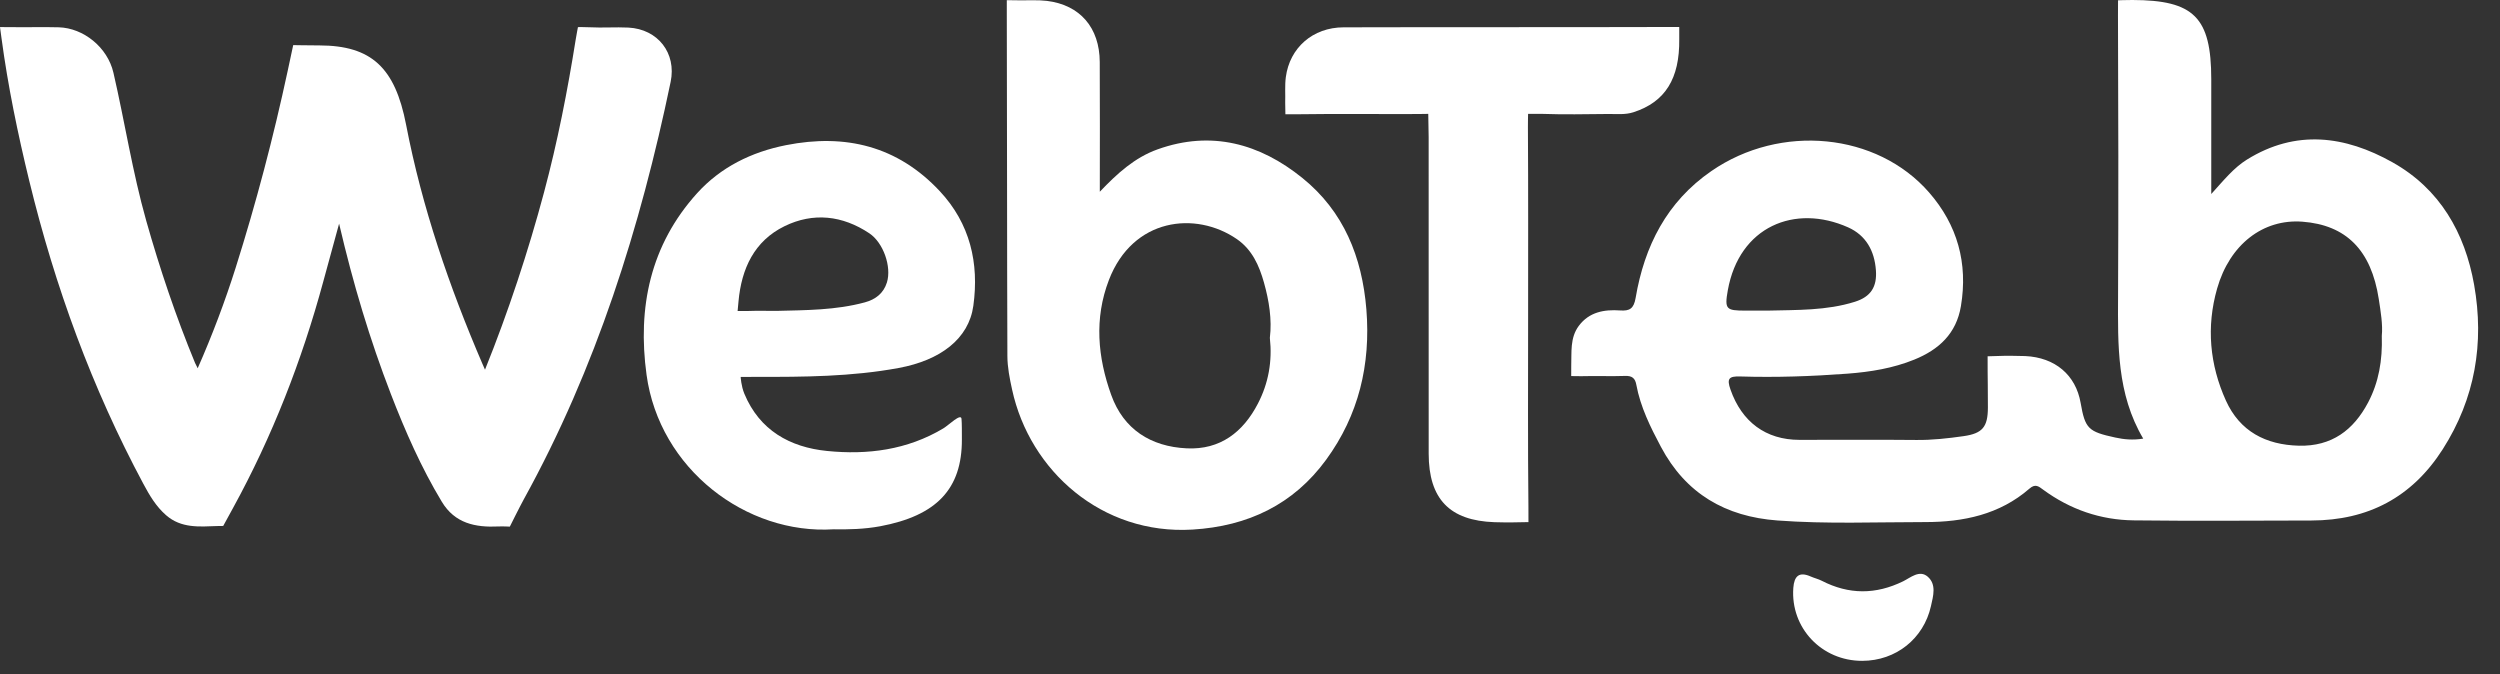
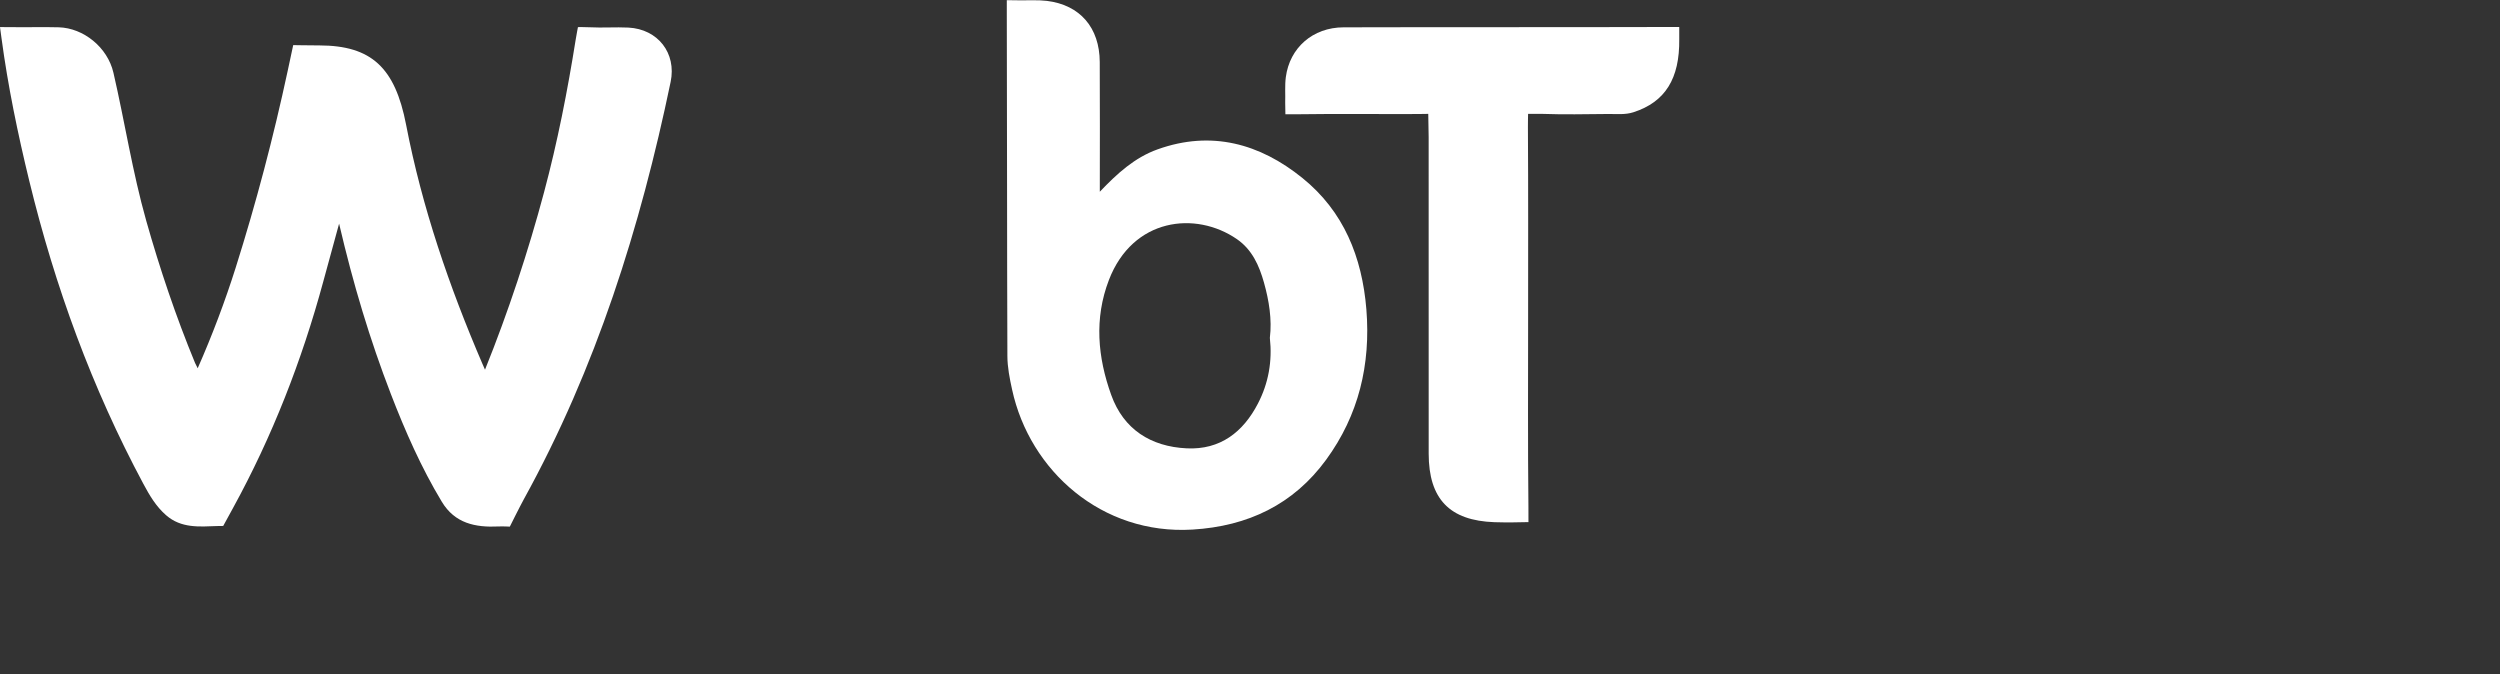
<svg xmlns="http://www.w3.org/2000/svg" fill="none" height="100%" overflow="visible" preserveAspectRatio="none" style="display: block;" viewBox="0 0 89 24" width="100%">
  <rect x="0" y="0" width="89" height="24" fill="#333333" stroke="none" />
  <g id="Webteb">
-     <path d="M84.304 14.33C83.783 15.315 83.007 15.895 81.843 15.867C80.659 15.838 79.738 15.355 79.243 14.262C78.664 12.982 78.541 11.634 78.929 10.274C79.378 8.699 80.567 7.788 81.963 7.892C83.522 8.009 84.416 8.904 84.684 10.645C84.754 11.1 84.831 11.556 84.792 11.959C84.819 12.83 84.684 13.608 84.304 14.33ZM61.51 10.334C61.916 8.063 63.896 7.249 65.791 8.093C66.429 8.377 66.731 8.929 66.782 9.616C66.827 10.208 66.604 10.565 66.031 10.744C65.021 11.061 63.971 11.031 62.928 11.058H62.129C61.452 11.057 61.389 11.011 61.51 10.334ZM88.079 10.139C87.751 8.287 86.86 6.724 85.172 5.778C83.486 4.831 81.735 4.597 79.99 5.682C79.525 5.972 79.179 6.4 78.721 6.907V2.817C78.719 0.613 78.101 0.006 75.916 5.49003e-05C75.703 -0.001 75.402 0.011 75.402 0.011C75.402 0.011 75.399 0.337 75.4 0.542C75.414 3.875 75.419 7.21 75.403 10.543C75.396 12.283 75.355 14.02 76.299 15.615C75.921 15.675 75.616 15.644 75.303 15.576C74.342 15.367 74.231 15.265 74.07 14.341C73.897 13.35 73.162 12.725 72.099 12.676C71.85 12.664 71.355 12.667 71.355 12.667L70.759 12.684L70.76 13.232C70.76 13.232 70.77 14.083 70.769 14.508C70.767 15.198 70.581 15.43 69.902 15.527C69.341 15.607 68.779 15.67 68.209 15.663C66.826 15.649 65.442 15.66 64.059 15.659C62.859 15.658 62.008 15.017 61.606 13.87C61.466 13.475 61.552 13.39 61.949 13.402C63.225 13.442 64.502 13.397 65.775 13.302C66.589 13.24 67.39 13.111 68.152 12.801C69.024 12.446 69.646 11.878 69.809 10.897C70.064 9.369 69.684 8.008 68.676 6.852C66.816 4.719 63.384 4.393 60.926 6.089C59.339 7.182 58.541 8.76 58.228 10.608C58.163 10.987 58.016 11.076 57.679 11.052C57.109 11.012 56.574 11.106 56.205 11.601C55.886 12.031 55.954 12.542 55.936 13.036C55.932 13.17 55.935 13.387 55.935 13.387C55.935 13.387 56.177 13.396 56.318 13.392C56.832 13.378 57.347 13.401 57.86 13.383C58.104 13.375 58.212 13.467 58.253 13.697C58.4 14.49 58.753 15.2 59.128 15.906C60.014 17.577 61.43 18.393 63.277 18.529C65.029 18.66 66.786 18.586 68.541 18.586C69.895 18.586 71.186 18.32 72.248 17.395C72.462 17.209 72.577 17.316 72.741 17.436C73.697 18.137 74.778 18.511 75.957 18.525C78.066 18.551 80.175 18.534 82.285 18.53C84.3 18.527 85.866 17.707 86.961 15.994C88.115 14.188 88.446 12.214 88.079 10.139Z" fill="white" id="path20" />
    <path d="M17.266 13.161C18.095 11.105 18.808 8.943 19.369 6.842C19.848 5.051 20.204 3.235 20.495 1.407C20.521 1.243 20.575 0.965 20.575 0.965C20.575 0.965 20.817 0.961 20.99 0.971C21.449 0.996 21.912 0.959 22.372 0.982C23.419 1.036 24.088 1.889 23.875 2.914C22.797 8.095 21.222 13.104 18.656 17.759C18.499 18.045 18.15 18.748 18.15 18.748C18.15 18.748 17.908 18.735 17.75 18.742C16.919 18.782 16.193 18.632 15.729 17.863C14.995 16.646 14.426 15.351 13.915 14.028C13.17 12.097 12.575 10.121 12.072 7.962C11.86 8.737 11.682 9.383 11.507 10.029C10.745 12.84 9.694 15.536 8.293 18.09C8.193 18.273 7.946 18.724 7.946 18.724C7.946 18.724 7.83 18.723 7.731 18.727C7.097 18.75 6.45 18.812 5.912 18.341C5.555 18.03 5.323 17.635 5.106 17.229C3.274 13.813 1.958 10.203 1.042 6.44C0.633 4.759 0.283 3.07 0.053 1.355C0.034 1.213 -8.78239e-05 0.964 -8.78239e-05 0.964C-8.78239e-05 0.964 0.22 0.962 0.391 0.966C0.958 0.976 1.526 0.956 2.093 0.972C2.971 0.998 3.829 1.68 4.039 2.592C4.443 4.344 4.716 6.126 5.206 7.859C5.693 9.579 6.262 11.269 6.944 12.921L7.038 13.11C7.554 11.94 8.014 10.72 8.39 9.53C9.118 7.224 9.734 4.887 10.242 2.522C10.335 2.089 10.438 1.606 10.438 1.606C10.438 1.606 10.892 1.615 11.377 1.617C13.219 1.622 14.064 2.403 14.457 4.44C15.025 7.386 15.994 10.206 17.176 12.956L17.266 13.161Z" fill="white" id="path24" />
    <path d="M44.783 14.365C44.257 15.382 43.44 16.02 42.246 15.961C40.968 15.899 39.999 15.285 39.56 14.062C39.078 12.723 38.949 11.342 39.477 9.968C40.325 7.759 42.562 7.499 44.035 8.514C44.576 8.888 44.827 9.455 44.997 10.059C45.179 10.708 45.286 11.371 45.207 12.029C45.299 12.864 45.156 13.646 44.783 14.365ZM48.643 11.014C48.49 9.145 47.834 7.523 46.366 6.337C44.85 5.112 43.126 4.632 41.213 5.316C40.395 5.608 39.771 6.177 39.153 6.826C39.153 5.287 39.161 3.747 39.151 2.207C39.145 0.983 38.448 0.176 37.272 0.032C36.957 -0.006 36.634 0.016 36.316 0.012C36.102 0.009 35.842 0.006 35.842 0.006C35.842 0.006 35.842 0.329 35.842 0.498C35.854 4.555 35.848 8.613 35.863 12.671C35.864 13.072 35.944 13.477 36.031 13.871C36.659 16.762 39.229 19.048 42.452 18.853C44.424 18.734 46.044 17.963 47.211 16.366C48.37 14.779 48.801 12.98 48.643 11.014Z" fill="white" id="path28" />
-     <path d="M26.291 10.727C26.397 9.565 26.851 8.58 27.928 8.053C28.95 7.552 29.992 7.668 30.947 8.305C31.448 8.639 31.746 9.496 31.575 10.053C31.456 10.439 31.172 10.661 30.785 10.765C29.753 11.044 28.692 11.041 27.636 11.068C27.299 11.068 26.963 11.059 26.628 11.071C26.495 11.075 26.259 11.071 26.259 11.071C26.259 11.071 26.281 10.846 26.291 10.727ZM26.916 13.417C28.614 13.42 30.309 13.411 31.988 13.101C33.481 12.827 34.49 12.06 34.651 10.885C34.861 9.367 34.535 7.959 33.454 6.803C31.951 5.198 30.096 4.75 27.985 5.167C26.753 5.411 25.659 5.949 24.818 6.877C23.151 8.721 22.689 10.945 23.017 13.342C23.475 16.696 26.564 19.04 29.677 18.843C30.209 18.852 30.771 18.839 31.333 18.735C33.338 18.36 34.25 17.41 34.243 15.643C34.242 15.39 34.245 15.084 34.23 14.912C34.213 14.697 33.777 15.134 33.583 15.25C32.295 16.021 30.88 16.2 29.438 16.054C28.123 15.921 27.04 15.32 26.499 14.017C26.383 13.737 26.368 13.419 26.368 13.419C26.368 13.419 26.63 13.415 26.916 13.417Z" fill="white" id="path32" />
    <path d="M54.401 11.346C54.401 13.58 54.388 15.814 54.412 18.048C54.414 18.252 54.413 18.587 54.413 18.587L53.841 18.597C53.624 18.597 53.416 18.598 53.204 18.59C51.607 18.535 50.863 17.765 50.861 16.151C50.858 12.392 50.86 8.634 50.86 4.875C50.856 4.48 50.846 4.054 50.846 4.054C50.846 4.054 50.456 4.061 50.053 4.061C48.759 4.061 47.464 4.051 46.17 4.068C46.003 4.07 45.76 4.067 45.76 4.067L45.753 3.65C45.763 3.372 45.736 3.044 45.775 2.747C45.912 1.702 46.735 0.976 47.829 0.973C51.677 0.962 55.525 0.973 59.372 0.961C59.541 0.96 59.781 0.961 59.781 0.961C59.781 0.961 59.778 1.236 59.781 1.393C59.799 2.798 59.283 3.631 58.15 3.996C57.852 4.092 57.553 4.055 57.254 4.058C56.457 4.067 55.658 4.081 54.861 4.053L54.4 4.053C54.4 4.053 54.392 4.357 54.394 4.537C54.408 6.807 54.401 9.076 54.401 11.346Z" fill="white" id="path36" />
-     <path d="M66.297 23.526C64.849 23.53 63.738 22.351 63.842 20.929C63.873 20.513 64.044 20.338 64.463 20.524C64.592 20.581 64.733 20.613 64.858 20.677C65.821 21.171 66.775 21.172 67.752 20.694C68.014 20.565 68.334 20.275 68.627 20.53C68.943 20.806 68.824 21.213 68.742 21.578C68.481 22.738 67.495 23.524 66.297 23.526Z" fill="white" id="path40" />
  </g>
</svg>